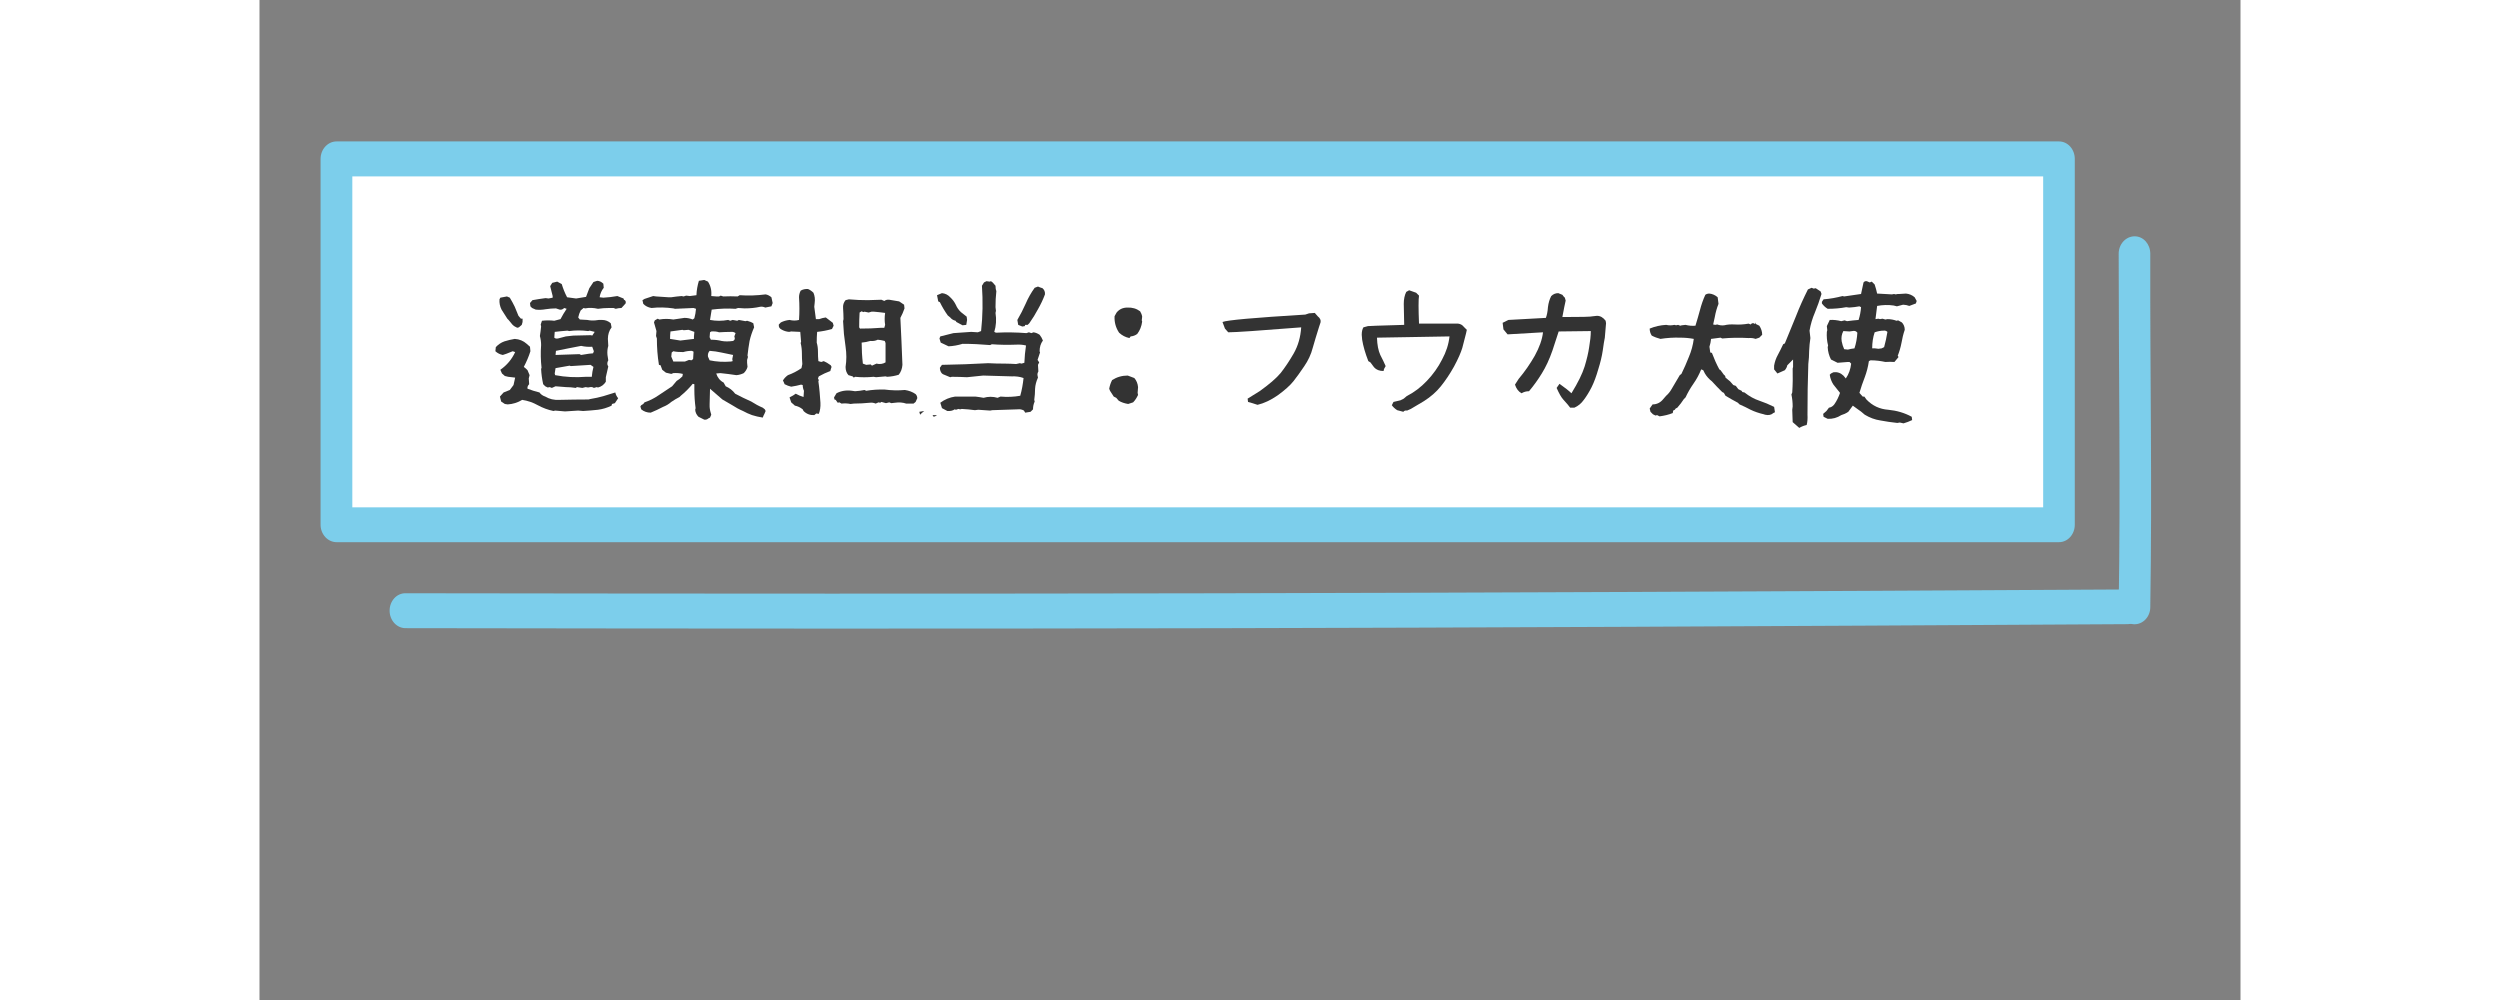
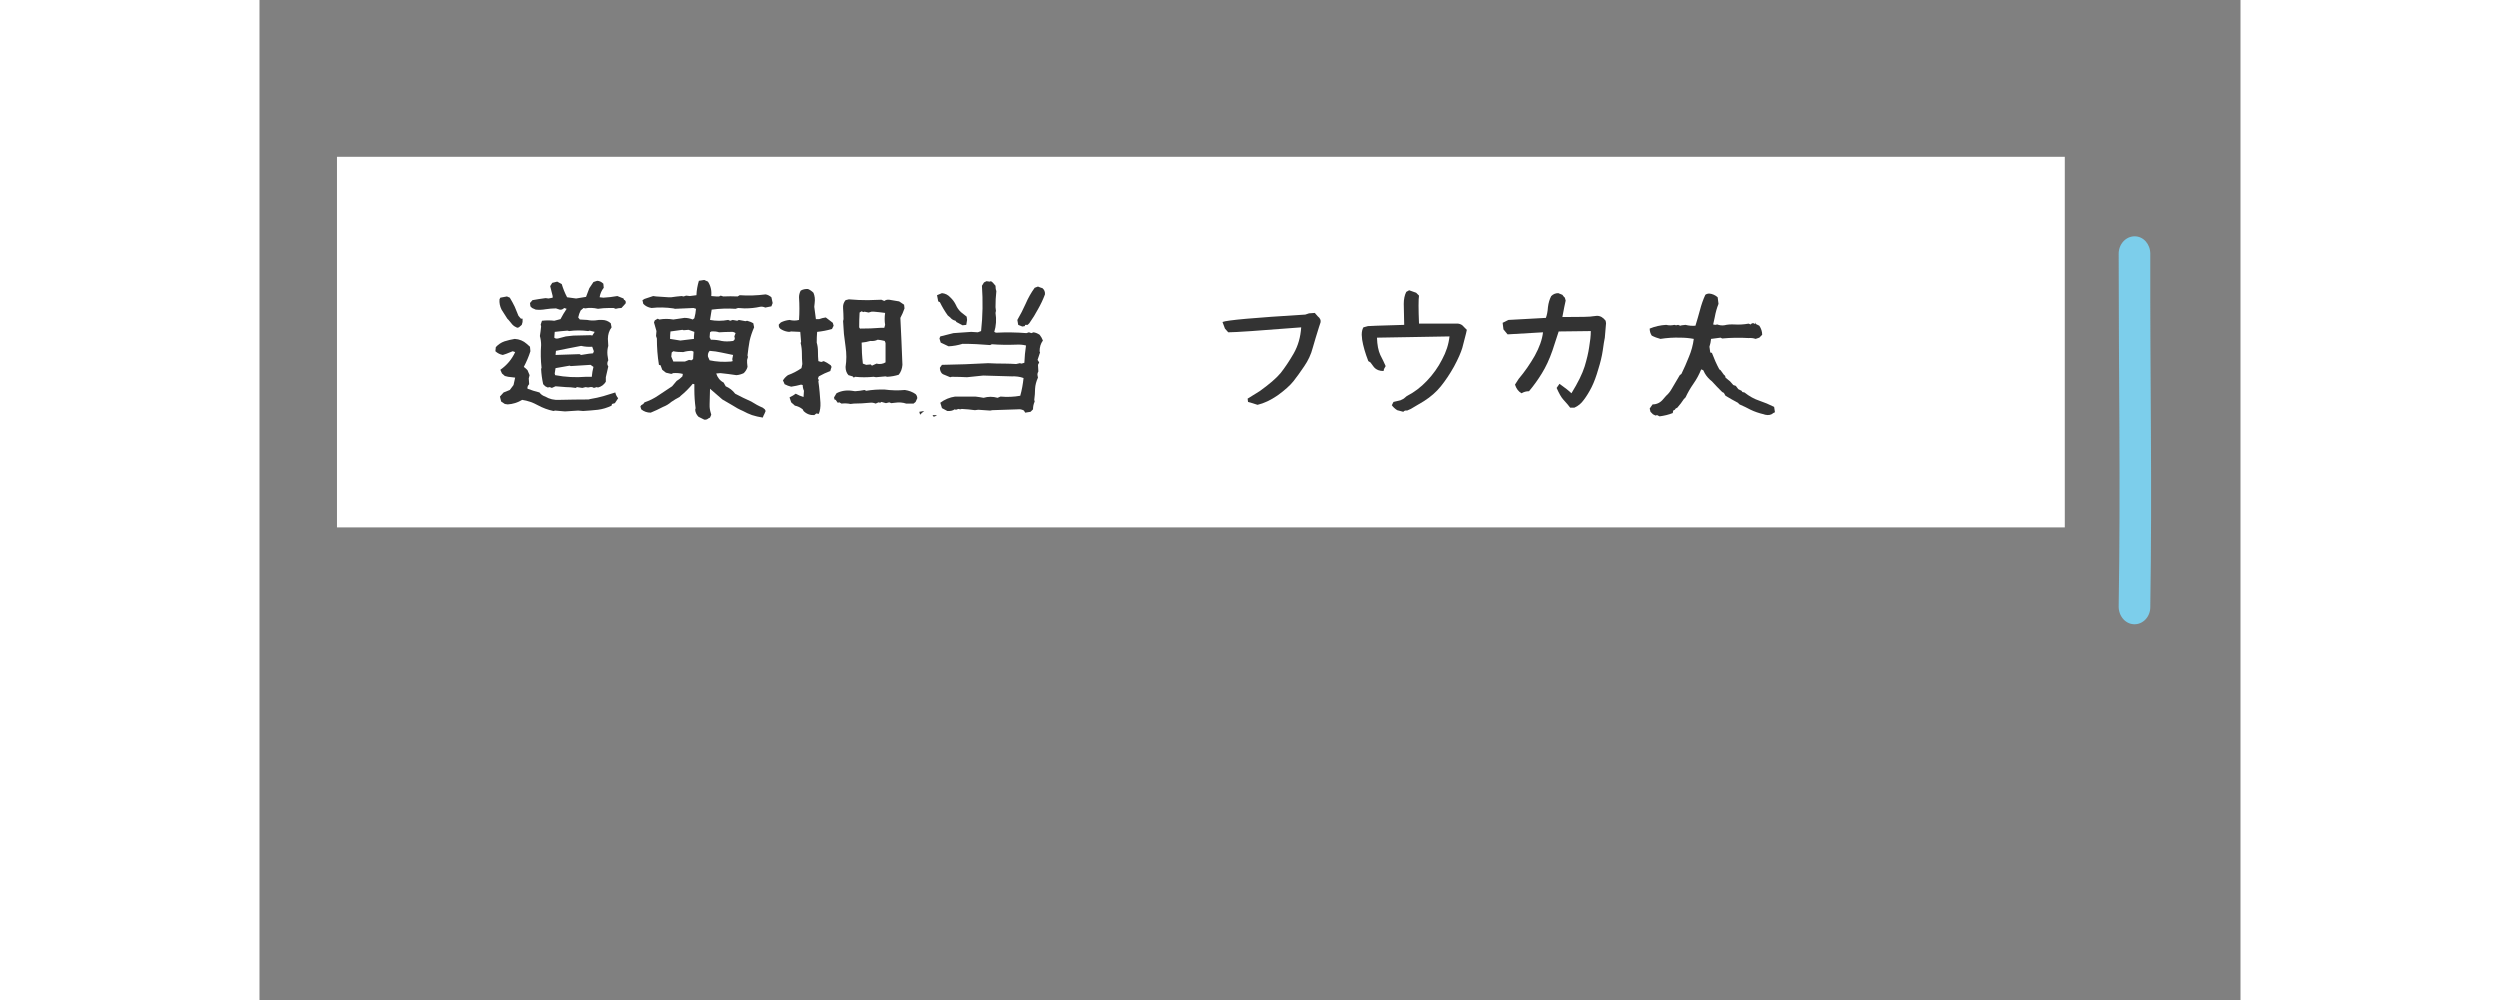
<svg xmlns="http://www.w3.org/2000/svg" width="100" zoomAndPan="magnify" viewBox="0 0 75.12 37.92" height="40" preserveAspectRatio="xMidYMid meet" version="1.2">
  <rect x="0" y="0" width="75.12" height="37.92" fill="#808080" stroke="none" />
  <defs>
    <clipPath id="2cb57580c6">
      <path d="M 2.312 5.363 L 69 5.363 L 69 20 L 2.312 20 Z M 2.312 5.363 " />
    </clipPath>
    <clipPath id="bf5a162a5a">
      <path d="M 2.312 5.363 L 69 5.363 L 69 21 L 2.312 21 Z M 2.312 5.363 " />
    </clipPath>
    <clipPath id="e78bf9e15a">
      <path d="M 70 8 L 71.996 8 L 71.996 24 L 70 24 Z M 70 8 " />
    </clipPath>
    <clipPath id="6f82809b31">
      <path d="M 4 22 L 71.996 22 L 71.996 24 L 4 24 Z M 4 22 " />
    </clipPath>
  </defs>
  <g id="db202a5734">
    <g clip-rule="nonzero" clip-path="url(#2cb57580c6)">
      <path style=" stroke:none;fill-rule:evenodd;fill:#ffffff;fill-opacity:1;" d="M 2.938 5.945 L 68.457 5.945 L 68.457 20 L 2.938 20 Z M 2.938 5.945 " />
    </g>
    <g clip-rule="nonzero" clip-path="url(#bf5a162a5a)">
-       <path style=" stroke:none;fill-rule:evenodd;fill:#7cceeb;fill-opacity:1;" d="M 68.836 6.027 L 68.836 19.898 C 68.836 20.262 68.57 20.559 68.238 20.559 L 2.922 20.559 C 2.59 20.559 2.316 20.262 2.316 19.898 L 2.316 6.027 C 2.316 5.66 2.59 5.363 2.922 5.363 L 68.238 5.363 C 68.57 5.363 68.836 5.66 68.836 6.027 Z M 67.637 6.688 L 3.52 6.688 L 3.52 19.238 L 67.637 19.238 Z M 67.637 6.688 " />
-     </g>
+       </g>
    <g clip-rule="nonzero" clip-path="url(#e78bf9e15a)">
      <path style=" stroke:none;fill-rule:evenodd;fill:#7cceeb;fill-opacity:1;" d="M 70.5 9.621 C 70.5 9.258 70.77 8.961 71.105 8.961 C 71.441 8.961 71.699 9.258 71.699 9.625 C 71.688 14.426 71.773 18.34 71.699 23.02 C 71.699 23.387 71.426 23.676 71.094 23.672 C 70.758 23.668 70.5 23.367 70.5 23 C 70.574 18.324 70.5 14.418 70.5 9.621 Z M 70.5 9.621 " />
    </g>
    <g clip-rule="nonzero" clip-path="url(#6f82809b31)">
-       <path style=" stroke:none;fill-rule:evenodd;fill:#7cceeb;fill-opacity:1;" d="M 5.531 23.82 C 5.203 23.816 4.934 23.523 4.934 23.156 C 4.934 22.789 5.203 22.492 5.535 22.496 C 29.012 22.531 42.578 22.512 70.82 22.352 C 71.152 22.344 71.422 22.637 71.422 23.004 C 71.426 23.371 71.156 23.672 70.828 23.668 C 42.582 23.836 29.012 23.859 5.531 23.82 Z M 5.531 23.82 " />
-     </g>
+       </g>
    <g style="fill:#333333;fill-opacity:1;">
      <g transform="translate(8.695, 15.21)">
        <path style="stroke:none" d="M 2.891 0.391 L 2.516 0.359 L 2.453 0.375 C 2.242 0.332 2.047 0.258 1.859 0.156 C 1.672 0.051 1.473 -0.016 1.266 -0.047 C 1.098 0.055 0.914 0.113 0.719 0.125 L 0.609 0.109 L 0.469 0.016 L 0.422 -0.172 L 0.562 -0.328 L 0.797 -0.422 L 0.938 -0.609 L 1 -0.891 L 0.734 -0.922 L 0.609 -0.953 L 0.5 -1.047 L 0.438 -1.188 C 0.688 -1.363 0.875 -1.586 1 -1.859 L 0.906 -1.891 L 0.672 -1.797 L 0.531 -1.75 C 0.426 -1.77 0.332 -1.816 0.25 -1.891 L 0.266 -2.047 C 0.359 -2.148 0.469 -2.223 0.594 -2.266 C 0.719 -2.305 0.848 -2.336 0.984 -2.359 C 1.16 -2.348 1.312 -2.285 1.438 -2.172 L 1.562 -2.062 L 1.578 -1.891 C 1.516 -1.691 1.43 -1.492 1.328 -1.297 L 1.406 -1.234 L 1.469 -1.172 L 1.547 -0.984 L 1.516 -0.859 L 1.531 -0.641 C 1.477 -0.586 1.457 -0.531 1.469 -0.469 C 1.613 -0.414 1.766 -0.367 1.922 -0.328 C 1.973 -0.254 2.047 -0.203 2.141 -0.172 C 2.297 -0.078 2.473 -0.035 2.672 -0.047 C 3.047 -0.055 3.414 -0.062 3.781 -0.062 L 3.844 -0.078 C 4.031 -0.109 4.195 -0.145 4.344 -0.188 C 4.5 -0.238 4.648 -0.285 4.797 -0.328 C 4.816 -0.242 4.852 -0.172 4.906 -0.109 L 4.781 0.078 L 4.672 0.109 L 4.656 0.172 C 4.488 0.254 4.316 0.305 4.141 0.328 C 3.961 0.348 3.773 0.363 3.578 0.375 L 3.391 0.359 Z M 2.391 -0.5 L 2.312 -0.531 L 2.234 -0.516 L 2.141 -0.562 L 2.062 -0.641 C 2.02 -0.836 1.992 -1.031 1.984 -1.219 L 2 -1.266 C 1.969 -1.547 1.961 -1.832 1.984 -2.125 C 1.984 -2.238 1.969 -2.352 1.938 -2.469 C 1.957 -2.594 1.973 -2.711 1.984 -2.828 L 1.969 -2.906 L 2.016 -3.047 C 2.172 -3.066 2.328 -3.066 2.484 -3.047 C 2.555 -3.066 2.633 -3.086 2.719 -3.109 C 2.789 -3.242 2.867 -3.375 2.953 -3.5 L 2.859 -3.531 C 2.805 -3.477 2.75 -3.457 2.688 -3.469 L 2.547 -3.516 C 2.422 -3.516 2.289 -3.504 2.156 -3.484 C 2.031 -3.461 1.906 -3.457 1.781 -3.469 L 1.641 -3.531 L 1.578 -3.594 L 1.562 -3.719 L 1.656 -3.828 C 1.82 -3.859 1.988 -3.883 2.156 -3.906 L 2.266 -3.891 L 2.422 -3.922 L 2.422 -3.984 L 2.328 -4.359 L 2.406 -4.484 L 2.594 -4.531 C 2.656 -4.5 2.711 -4.469 2.766 -4.438 C 2.816 -4.27 2.883 -4.102 2.969 -3.938 L 3.312 -3.891 C 3.438 -3.91 3.562 -3.93 3.688 -3.953 L 3.812 -4.281 L 3.969 -4.516 L 4.109 -4.562 C 4.191 -4.562 4.27 -4.523 4.344 -4.453 L 4.359 -4.297 C 4.273 -4.191 4.223 -4.07 4.203 -3.938 L 4.344 -3.922 C 4.52 -3.93 4.695 -3.953 4.875 -3.984 L 5.109 -3.891 L 5.125 -3.844 C 5.188 -3.82 5.207 -3.773 5.188 -3.703 L 5.031 -3.531 C 4.957 -3.531 4.883 -3.52 4.812 -3.5 L 4.734 -3.531 L 4.562 -3.531 C 4.414 -3.531 4.273 -3.52 4.141 -3.5 C 3.973 -3.539 3.812 -3.547 3.656 -3.516 L 3.594 -3.531 L 3.484 -3.438 C 3.441 -3.352 3.41 -3.266 3.391 -3.172 L 3.453 -3.094 L 3.734 -3.078 C 3.848 -3.055 3.953 -3.051 4.047 -3.062 L 4.172 -3.078 L 4.297 -3.078 C 4.422 -3.078 4.531 -3.035 4.625 -2.953 L 4.656 -2.797 C 4.562 -2.672 4.516 -2.523 4.516 -2.359 L 4.531 -2.094 C 4.5 -1.988 4.488 -1.875 4.5 -1.75 L 4.531 -1.547 C 4.5 -1.492 4.488 -1.438 4.5 -1.375 L 4.531 -1.312 C 4.5 -1.176 4.469 -1.039 4.438 -0.906 L 4.438 -0.734 C 4.363 -0.617 4.266 -0.547 4.141 -0.516 L 4.094 -0.531 L 3.984 -0.5 C 3.941 -0.531 3.895 -0.539 3.844 -0.531 L 3.766 -0.516 L 3.672 -0.531 L 3.547 -0.5 L 3.344 -0.531 L 3.297 -0.5 C 3.172 -0.52 3.047 -0.531 2.922 -0.531 C 2.797 -0.539 2.664 -0.551 2.531 -0.562 Z M 3.906 -0.922 C 3.914 -1.047 3.938 -1.172 3.969 -1.297 L 3.859 -1.375 L 3.109 -1.328 L 3.062 -1.344 L 2.531 -1.25 L 2.5 -1.047 L 2.516 -0.984 C 2.898 -0.91 3.289 -0.891 3.688 -0.922 Z M 3.953 -1.812 L 3.984 -1.891 L 3.922 -2.062 C 3.785 -2.051 3.645 -2.062 3.5 -2.094 C 3.344 -2.062 3.18 -2.031 3.016 -2 C 2.859 -1.969 2.703 -1.938 2.547 -1.906 L 2.531 -1.75 C 2.832 -1.758 3.133 -1.77 3.438 -1.781 L 3.5 -1.75 L 3.797 -1.797 Z M 2.922 -2.453 C 3.016 -2.461 3.109 -2.473 3.203 -2.484 L 3.875 -2.5 L 3.922 -2.484 L 4.016 -2.625 L 3.828 -2.672 L 3.766 -2.656 C 3.523 -2.688 3.285 -2.688 3.047 -2.656 L 2.984 -2.672 C 2.828 -2.66 2.664 -2.645 2.5 -2.625 L 2.484 -2.406 C 2.516 -2.375 2.562 -2.363 2.625 -2.375 Z M 1.078 -2.781 C 1.004 -2.812 0.941 -2.852 0.891 -2.906 L 0.75 -3.078 L 0.703 -3.125 C 0.629 -3.238 0.555 -3.352 0.484 -3.469 C 0.422 -3.594 0.395 -3.723 0.406 -3.859 L 0.438 -3.922 L 0.688 -3.969 L 0.797 -3.922 C 0.867 -3.805 0.93 -3.691 0.984 -3.578 C 1.035 -3.461 1.082 -3.348 1.125 -3.234 L 1.219 -3.125 L 1.281 -3.125 L 1.281 -3 L 1.25 -2.891 L 1.141 -2.797 Z M 1.078 -2.781 " />
      </g>
      <g transform="translate(14.131, 15.21)">
        <path style="stroke:none" d="M 2.734 0.703 L 2.516 0.594 C 2.441 0.52 2.398 0.43 2.391 0.328 L 2.406 0.266 C 2.375 0.035 2.359 -0.195 2.359 -0.438 L 2.359 -0.641 L 2.297 -0.656 C 2.16 -0.488 2.008 -0.336 1.844 -0.203 L 1.797 -0.156 C 1.691 -0.102 1.586 -0.039 1.484 0.031 C 1.391 0.113 1.285 0.176 1.172 0.219 C 1.016 0.301 0.859 0.375 0.703 0.438 C 0.566 0.438 0.445 0.395 0.344 0.312 L 0.312 0.203 L 0.344 0.156 L 0.422 0.109 L 0.469 0.047 C 0.656 -0.016 0.832 -0.102 1 -0.219 C 1.164 -0.332 1.336 -0.445 1.516 -0.562 L 1.688 -0.766 C 1.758 -0.805 1.832 -0.863 1.906 -0.938 L 1.922 -1.031 C 1.805 -1.062 1.688 -1.07 1.562 -1.062 L 1.484 -1.031 C 1.41 -1.051 1.344 -1.066 1.281 -1.078 L 1.141 -1.188 L 1.078 -1.359 L 1.016 -1.375 C 0.961 -1.707 0.938 -2.039 0.938 -2.375 L 0.906 -2.469 L 0.922 -2.656 L 0.828 -2.984 L 0.859 -3.062 L 0.969 -3.125 L 1.031 -3.094 C 1.207 -3.125 1.383 -3.125 1.562 -3.094 C 1.707 -3.113 1.848 -3.133 1.984 -3.156 C 2.098 -3.156 2.203 -3.133 2.297 -3.094 L 2.359 -3.141 C 2.391 -3.254 2.41 -3.375 2.422 -3.5 L 2.328 -3.531 L 1.625 -3.5 L 1.562 -3.516 C 1.281 -3.555 1.004 -3.562 0.734 -3.531 C 0.609 -3.551 0.504 -3.602 0.422 -3.688 L 0.391 -3.828 L 0.469 -3.875 L 0.797 -3.984 L 0.906 -3.969 C 1.07 -3.957 1.227 -3.945 1.375 -3.938 L 1.484 -3.938 C 1.609 -3.957 1.738 -3.973 1.875 -3.984 L 1.953 -3.969 L 2.047 -4 L 2.188 -3.984 L 2.438 -4.016 C 2.445 -4.203 2.477 -4.383 2.531 -4.562 L 2.734 -4.594 L 2.875 -4.531 C 2.977 -4.375 3.02 -4.191 3 -3.984 L 3.188 -3.969 L 3.297 -3.969 L 3.359 -4 L 3.453 -3.969 C 3.641 -3.977 3.82 -3.977 4 -3.969 L 4.078 -4.016 C 4.398 -3.992 4.727 -4.004 5.062 -4.047 C 5.133 -4.035 5.207 -4 5.281 -3.938 L 5.328 -3.719 L 5.281 -3.594 L 5.047 -3.547 C 4.984 -3.578 4.922 -3.586 4.859 -3.578 C 4.672 -3.535 4.473 -3.516 4.266 -3.516 L 4.016 -3.531 L 3.922 -3.5 C 3.617 -3.52 3.316 -3.508 3.016 -3.469 C 2.992 -3.344 2.973 -3.211 2.953 -3.078 C 3.18 -3.035 3.41 -3.035 3.641 -3.078 L 3.719 -3.047 L 3.812 -3.078 L 3.984 -3.047 L 4.047 -3.078 L 4.297 -3.031 L 4.359 -3.047 L 4.5 -3 L 4.594 -2.953 L 4.625 -2.797 C 4.551 -2.629 4.492 -2.457 4.453 -2.281 C 4.422 -2.102 4.395 -1.922 4.375 -1.734 L 4.391 -1.672 L 4.359 -1.562 L 4.359 -1.453 L 4.375 -1.297 C 4.352 -1.211 4.305 -1.133 4.234 -1.062 C 4.148 -1.02 4.055 -0.992 3.953 -0.984 C 3.754 -1.016 3.551 -1.039 3.344 -1.062 L 3.188 -1.047 C 3.238 -0.891 3.332 -0.773 3.469 -0.703 L 3.547 -0.562 C 3.691 -0.5 3.812 -0.406 3.906 -0.281 C 4.102 -0.176 4.305 -0.078 4.516 0.016 C 4.66 0.109 4.805 0.188 4.953 0.25 L 5.031 0.312 L 5.062 0.375 L 5.016 0.484 C 4.992 0.523 4.973 0.57 4.953 0.625 C 4.805 0.602 4.672 0.57 4.547 0.531 C 4.43 0.488 4.316 0.438 4.203 0.375 C 4.055 0.312 3.922 0.238 3.797 0.156 C 3.672 0.082 3.547 0.008 3.422 -0.062 C 3.266 -0.195 3.109 -0.332 2.953 -0.469 L 2.938 0.109 L 2.938 0.219 C 2.945 0.32 2.969 0.422 3 0.516 L 2.953 0.625 L 2.891 0.656 C 2.848 0.695 2.797 0.711 2.734 0.703 Z M 3.812 -1.516 L 3.797 -1.594 L 3.828 -1.75 C 3.672 -1.781 3.52 -1.812 3.375 -1.844 C 3.238 -1.875 3.094 -1.895 2.938 -1.906 C 2.883 -1.844 2.863 -1.77 2.875 -1.688 L 2.938 -1.547 C 3.195 -1.492 3.469 -1.477 3.75 -1.5 Z M 2.25 -1.547 L 2.312 -1.594 L 2.328 -1.875 L 2.266 -1.906 C 2.148 -1.906 2.039 -1.891 1.938 -1.859 C 1.789 -1.859 1.664 -1.867 1.562 -1.891 L 1.5 -1.844 L 1.484 -1.688 L 1.562 -1.5 C 1.707 -1.5 1.852 -1.5 2 -1.5 L 2.156 -1.562 Z M 3.828 -2.281 C 3.879 -2.312 3.898 -2.348 3.891 -2.391 L 3.875 -2.453 L 3.922 -2.578 C 3.867 -2.617 3.812 -2.633 3.75 -2.625 C 3.594 -2.625 3.441 -2.617 3.297 -2.609 C 3.211 -2.641 3.113 -2.648 3 -2.641 L 2.953 -2.609 L 2.938 -2.422 L 2.984 -2.328 C 3.141 -2.328 3.273 -2.312 3.391 -2.281 C 3.516 -2.258 3.66 -2.258 3.828 -2.281 Z M 2.344 -2.359 L 2.344 -2.453 L 2.359 -2.625 L 2.141 -2.703 L 1.953 -2.688 L 1.906 -2.703 L 1.453 -2.641 C 1.441 -2.547 1.438 -2.453 1.438 -2.359 L 1.828 -2.297 Z M 2.344 -2.359 " />
      </g>
      <g transform="translate(19.568, 15.21)">
        <path style="stroke:none" d="M 1.469 0.531 C 1.312 0.539 1.176 0.488 1.062 0.375 L 1.031 0.312 C 0.938 0.238 0.836 0.191 0.734 0.172 L 0.594 0.047 L 0.531 -0.141 C 0.633 -0.191 0.711 -0.238 0.766 -0.281 C 0.859 -0.227 0.957 -0.188 1.062 -0.156 L 1.078 -0.391 C 1.047 -0.461 1.031 -0.535 1.031 -0.609 L 0.969 -0.625 C 0.852 -0.594 0.727 -0.566 0.594 -0.547 C 0.508 -0.566 0.426 -0.598 0.344 -0.641 L 0.312 -0.719 L 0.281 -0.781 C 0.32 -0.852 0.383 -0.922 0.469 -0.984 C 0.645 -1.047 0.816 -1.133 0.984 -1.25 L 1.016 -1.406 C 1.004 -1.539 1 -1.676 1 -1.812 C 1 -1.945 0.984 -2.078 0.953 -2.203 L 0.969 -2.25 L 0.938 -2.625 L 0.594 -2.641 L 0.516 -2.625 C 0.41 -2.633 0.312 -2.664 0.219 -2.719 C 0.145 -2.758 0.113 -2.82 0.125 -2.906 L 0.203 -2.984 C 0.305 -3.035 0.414 -3.066 0.531 -3.078 C 0.656 -3.047 0.773 -3.047 0.891 -3.078 C 0.91 -3.359 0.91 -3.645 0.891 -3.938 C 0.891 -4.02 0.91 -4.102 0.953 -4.188 C 1.035 -4.238 1.129 -4.258 1.234 -4.25 C 1.305 -4.219 1.375 -4.172 1.438 -4.109 C 1.488 -3.992 1.504 -3.863 1.484 -3.719 L 1.469 -3.578 L 1.531 -3.109 L 1.656 -3.109 C 1.738 -3.141 1.82 -3.16 1.906 -3.172 L 2.172 -2.969 L 2.203 -2.859 L 2.141 -2.734 C 1.953 -2.68 1.766 -2.645 1.578 -2.625 C 1.566 -2.488 1.562 -2.352 1.562 -2.219 C 1.594 -2.113 1.609 -2 1.609 -1.875 C 1.609 -1.75 1.613 -1.629 1.625 -1.516 L 1.734 -1.484 L 1.828 -1.516 L 1.953 -1.453 L 2.094 -1.359 L 2.125 -1.297 L 2.094 -1.203 L 2.078 -1.141 C 1.93 -1.086 1.785 -1.02 1.641 -0.938 L 1.609 -0.859 L 1.641 -0.797 L 1.625 -0.75 C 1.645 -0.613 1.66 -0.477 1.672 -0.344 C 1.68 -0.207 1.691 -0.07 1.703 0.062 C 1.711 0.219 1.691 0.359 1.641 0.484 L 1.547 0.469 Z M 2.844 0.109 C 2.738 0.086 2.625 0.082 2.5 0.094 L 2.422 0.047 L 2.359 0.062 L 2.281 -0.047 L 2.234 -0.062 L 2.219 -0.141 L 2.312 -0.297 C 2.488 -0.391 2.688 -0.422 2.906 -0.391 L 3.016 -0.375 C 3.141 -0.383 3.258 -0.398 3.375 -0.422 L 3.438 -0.391 C 3.664 -0.43 3.898 -0.445 4.141 -0.438 C 4.391 -0.406 4.645 -0.398 4.906 -0.422 C 5.062 -0.398 5.195 -0.348 5.312 -0.266 C 5.352 -0.223 5.375 -0.172 5.375 -0.109 L 5.312 0.031 L 5.234 0.094 L 4.953 0.094 C 4.828 0.051 4.688 0.039 4.531 0.062 L 4.391 0.078 L 4.312 0.047 L 4.188 0.078 L 4.016 0.031 L 3.969 0.062 L 3.906 0.047 L 3.797 0.094 C 3.723 0.062 3.648 0.051 3.578 0.062 C 3.367 0.082 3.164 0.094 2.969 0.094 Z M 2.969 -0.891 L 2.922 -0.938 L 2.766 -0.984 C 2.691 -1.066 2.656 -1.172 2.656 -1.297 C 2.695 -1.547 2.695 -1.801 2.656 -2.062 C 2.633 -2.238 2.613 -2.398 2.594 -2.547 C 2.582 -2.703 2.57 -2.863 2.562 -3.031 L 2.578 -3.109 C 2.578 -3.242 2.57 -3.379 2.562 -3.516 C 2.551 -3.641 2.582 -3.742 2.656 -3.828 L 2.781 -3.859 C 3.031 -3.836 3.27 -3.828 3.5 -3.828 L 4.016 -3.844 L 4.125 -3.797 C 4.176 -3.836 4.238 -3.852 4.312 -3.844 C 4.438 -3.82 4.562 -3.801 4.688 -3.781 L 4.875 -3.656 L 4.891 -3.516 C 4.848 -3.391 4.797 -3.27 4.734 -3.156 C 4.766 -2.551 4.789 -1.957 4.812 -1.375 C 4.801 -1.227 4.754 -1.102 4.672 -1 C 4.535 -0.957 4.391 -0.93 4.234 -0.922 L 4.172 -0.938 L 3.812 -0.906 L 3.719 -0.922 C 3.477 -0.898 3.242 -0.898 3.016 -0.922 Z M 3.656 -1.344 L 3.828 -1.422 C 3.953 -1.391 4.066 -1.406 4.172 -1.469 L 4.172 -2.203 L 4.141 -2.281 L 4 -2.312 L 3.875 -2.328 C 3.789 -2.285 3.695 -2.27 3.594 -2.281 C 3.488 -2.25 3.379 -2.227 3.266 -2.219 C 3.266 -1.957 3.281 -1.691 3.312 -1.422 L 3.438 -1.375 L 3.609 -1.391 Z M 4.125 -2.781 L 4.156 -2.891 C 4.133 -3.035 4.133 -3.188 4.156 -3.344 C 4.02 -3.363 3.879 -3.379 3.734 -3.391 L 3.641 -3.391 L 3.531 -3.359 L 3.375 -3.391 L 3.328 -3.375 L 3.266 -3.406 L 3.188 -3.359 C 3.176 -3.172 3.172 -2.984 3.172 -2.797 L 3.203 -2.75 C 3.473 -2.75 3.742 -2.758 4.016 -2.781 Z M 4.125 -2.781 " />
      </g>
      <g transform="translate(25.004, 15.21)">
        <path style="stroke:none" d="M 0.562 0.594 L 0.516 0.531 L 0.625 0.531 L 0.688 0.547 Z M 0.047 0.516 L 0.016 0.406 L 0.203 0.375 L 0.109 0.453 Z M 4.031 0.438 L 3.984 0.359 C 3.91 0.316 3.832 0.301 3.75 0.312 C 3.426 0.32 3.102 0.332 2.781 0.344 L 2.703 0.359 L 2.25 0.328 L 2.125 0.344 C 1.957 0.32 1.789 0.305 1.625 0.297 L 1.562 0.312 L 1.5 0.297 L 1.406 0.328 L 1.359 0.312 C 1.285 0.363 1.191 0.383 1.078 0.375 L 0.875 0.266 L 0.812 0.062 C 0.977 -0.062 1.164 -0.141 1.375 -0.172 C 1.625 -0.172 1.879 -0.172 2.141 -0.172 C 2.242 -0.16 2.348 -0.145 2.453 -0.125 C 2.629 -0.176 2.805 -0.176 2.984 -0.125 L 3.094 -0.172 C 3.352 -0.148 3.602 -0.16 3.844 -0.203 C 3.906 -0.422 3.945 -0.645 3.969 -0.875 C 3.832 -0.926 3.68 -0.945 3.516 -0.938 C 3.148 -0.945 2.789 -0.957 2.438 -0.969 C 2.238 -0.945 2.035 -0.926 1.828 -0.906 C 1.641 -0.914 1.445 -0.922 1.25 -0.922 L 1.188 -0.906 L 0.922 -1.016 L 0.875 -1.047 C 0.82 -1.109 0.797 -1.18 0.797 -1.266 L 0.875 -1.375 C 1.457 -1.383 2.039 -1.406 2.625 -1.438 C 2.832 -1.426 3.047 -1.422 3.266 -1.422 C 3.398 -1.422 3.539 -1.414 3.688 -1.406 L 3.828 -1.438 L 3.891 -1.422 L 4 -1.453 C 4.008 -1.68 4.031 -1.898 4.062 -2.109 C 3.938 -2.141 3.812 -2.148 3.688 -2.141 C 3.375 -2.129 3.066 -2.133 2.766 -2.156 L 2.703 -2.125 C 2.348 -2.156 2 -2.172 1.656 -2.172 C 1.477 -2.117 1.301 -2.086 1.125 -2.078 L 0.828 -2.219 L 0.781 -2.375 L 0.812 -2.453 C 0.969 -2.492 1.133 -2.535 1.312 -2.578 L 1.984 -2.625 L 2.234 -2.609 L 2.359 -2.656 C 2.422 -3.227 2.43 -3.801 2.391 -4.375 L 2.469 -4.5 L 2.562 -4.547 L 2.688 -4.531 L 2.734 -4.547 L 2.797 -4.5 L 2.906 -4.375 C 2.906 -4.301 2.914 -4.234 2.938 -4.172 C 2.914 -3.973 2.906 -3.77 2.906 -3.562 L 2.922 -3.422 L 2.906 -3.344 C 2.945 -3.094 2.93 -2.852 2.859 -2.625 L 2.922 -2.594 C 3.305 -2.613 3.691 -2.609 4.078 -2.578 L 4.172 -2.609 L 4.266 -2.578 L 4.344 -2.609 C 4.426 -2.598 4.504 -2.566 4.578 -2.516 C 4.629 -2.453 4.672 -2.379 4.703 -2.297 C 4.617 -2.18 4.578 -2.047 4.578 -1.891 L 4.594 -1.844 L 4.5 -1.562 L 4.562 -1.469 L 4.516 -1.375 L 4.531 -1.125 C 4.5 -1.07 4.488 -1.02 4.5 -0.969 L 4.516 -0.891 C 4.453 -0.754 4.414 -0.613 4.406 -0.469 C 4.406 -0.332 4.395 -0.191 4.375 -0.047 L 4.391 0.016 C 4.348 0.109 4.328 0.207 4.328 0.312 L 4.234 0.406 Z M 3.922 -2.828 L 3.766 -2.891 C 3.754 -2.961 3.742 -3.023 3.734 -3.078 C 3.848 -3.273 3.953 -3.477 4.047 -3.688 C 4.141 -3.906 4.254 -4.109 4.391 -4.297 L 4.516 -4.344 C 4.566 -4.32 4.625 -4.301 4.688 -4.281 C 4.758 -4.219 4.789 -4.141 4.781 -4.047 C 4.707 -3.848 4.617 -3.66 4.516 -3.484 C 4.422 -3.305 4.312 -3.129 4.188 -2.953 L 4.125 -2.891 L 4.031 -2.891 L 4.016 -2.844 Z M 1.656 -2.875 L 1.422 -3 L 1.391 -3.047 C 1.305 -3.066 1.238 -3.109 1.188 -3.172 L 1.094 -3.25 C 0.977 -3.414 0.879 -3.582 0.797 -3.75 L 0.734 -3.781 L 0.688 -4.016 L 0.875 -4.094 C 1 -4.082 1.102 -4.031 1.188 -3.938 C 1.281 -3.852 1.352 -3.754 1.406 -3.641 C 1.445 -3.547 1.508 -3.457 1.594 -3.375 L 1.812 -3.203 L 1.828 -3.078 L 1.797 -2.891 Z M 1.656 -2.875 " />
      </g>
      <g transform="translate(30.44, 15.21)">
-         <path style="stroke:none" d="M 2.5 0.109 C 2.363 0.086 2.242 0.047 2.141 -0.016 L 2.047 -0.125 L 1.953 -0.172 L 1.812 -0.391 L 1.781 -0.469 C 1.801 -0.582 1.836 -0.691 1.891 -0.797 C 2.066 -0.91 2.266 -0.969 2.484 -0.969 L 2.734 -0.875 C 2.816 -0.781 2.863 -0.664 2.875 -0.531 L 2.859 -0.312 L 2.875 -0.234 C 2.82 -0.117 2.758 -0.023 2.688 0.047 C 2.625 0.066 2.562 0.086 2.5 0.109 Z M 2.547 -2.391 C 2.398 -2.422 2.27 -2.488 2.156 -2.594 C 2.031 -2.781 1.973 -2.988 1.984 -3.219 L 2.062 -3.359 C 2.164 -3.484 2.301 -3.547 2.469 -3.547 C 2.656 -3.555 2.816 -3.508 2.953 -3.406 C 2.992 -3.344 3.02 -3.273 3.031 -3.203 L 3.016 -3.062 L 3.031 -3.016 C 3.008 -2.836 2.945 -2.68 2.844 -2.547 C 2.77 -2.492 2.688 -2.461 2.594 -2.453 Z M 2.547 -2.391 " />
-       </g>
+         </g>
      <g transform="translate(35.876, 15.21)">
        <path style="stroke:none" d="M 1.969 0.141 C 1.844 0.098 1.723 0.062 1.609 0.031 L 1.594 -0.094 L 2.047 -0.375 C 2.41 -0.633 2.676 -0.863 2.844 -1.062 C 3.008 -1.27 3.176 -1.52 3.344 -1.812 C 3.508 -2.102 3.602 -2.43 3.625 -2.797 C 2.051 -2.672 1.129 -2.609 0.859 -2.609 L 0.734 -2.75 L 0.641 -3 C 0.805 -3.07 1.852 -3.164 3.781 -3.281 L 3.922 -3.328 L 4.141 -3.344 L 4.25 -3.219 C 4.344 -3.145 4.379 -3.066 4.359 -2.984 L 4.297 -2.797 C 4.211 -2.523 4.133 -2.266 4.062 -2.016 C 4 -1.773 3.891 -1.539 3.734 -1.312 C 3.586 -1.094 3.453 -0.906 3.328 -0.75 C 3.203 -0.594 3.004 -0.414 2.734 -0.219 C 2.461 -0.031 2.207 0.086 1.969 0.141 Z M 1.969 0.141 " />
      </g>
      <g transform="translate(41.313, 15.21)">
        <path style="stroke:none" d="M 2.062 0.406 L 1.828 0.344 C 1.742 0.289 1.676 0.227 1.625 0.156 L 1.688 0.031 L 1.953 -0.031 L 2.078 -0.094 L 2.188 -0.188 C 2.469 -0.332 2.723 -0.523 2.953 -0.766 C 3.191 -1.016 3.383 -1.285 3.531 -1.578 C 3.688 -1.867 3.781 -2.16 3.812 -2.453 L 1.062 -2.406 C 1.07 -2.133 1.113 -1.914 1.188 -1.75 C 1.27 -1.594 1.336 -1.453 1.391 -1.328 C 1.348 -1.266 1.32 -1.203 1.312 -1.141 C 1.156 -1.141 1.035 -1.188 0.953 -1.281 L 0.812 -1.469 L 0.734 -1.516 C 0.617 -1.816 0.539 -2.086 0.5 -2.328 L 0.484 -2.516 C 0.484 -2.629 0.504 -2.723 0.547 -2.797 L 0.719 -2.844 L 1.047 -2.859 L 2.094 -2.891 L 2.078 -3.688 C 2.078 -3.863 2.109 -4.016 2.172 -4.141 L 2.281 -4.203 L 2.547 -4.109 L 2.656 -4 C 2.633 -3.852 2.633 -3.5 2.656 -2.938 L 4.141 -2.938 C 4.234 -2.926 4.305 -2.883 4.359 -2.812 L 4.469 -2.703 L 4.438 -2.562 C 4.395 -2.383 4.348 -2.203 4.297 -2.016 C 4.242 -1.836 4.141 -1.602 3.984 -1.312 C 3.828 -1.031 3.66 -0.781 3.484 -0.562 C 3.316 -0.352 3.102 -0.164 2.844 0 C 2.582 0.156 2.414 0.254 2.344 0.297 L 2.203 0.359 C 2.141 0.348 2.094 0.363 2.062 0.406 Z M 2.062 0.406 " />
      </g>
      <g transform="translate(46.749, 15.21)">
        <path style="stroke:none" d="M 2.953 0.25 C 2.91 0.188 2.82 0.082 2.688 -0.062 C 2.613 -0.145 2.531 -0.289 2.438 -0.5 L 2.547 -0.656 C 2.754 -0.508 2.906 -0.391 3 -0.297 C 3.25 -0.703 3.414 -1.039 3.5 -1.312 C 3.582 -1.582 3.641 -1.828 3.672 -2.047 C 3.711 -2.273 3.734 -2.477 3.734 -2.656 L 2.516 -2.641 C 2.473 -2.504 2.395 -2.266 2.281 -1.922 C 2.164 -1.586 2.031 -1.297 1.875 -1.047 C 1.727 -0.805 1.566 -0.582 1.391 -0.375 C 1.285 -0.375 1.191 -0.348 1.109 -0.297 C 0.992 -0.359 0.91 -0.469 0.859 -0.625 L 1 -0.844 C 1.227 -1.113 1.43 -1.406 1.609 -1.719 C 1.785 -2.039 1.891 -2.336 1.922 -2.609 L 0.578 -2.531 L 0.422 -2.719 L 0.391 -2.969 L 0.609 -3.078 L 2.031 -3.156 C 2.07 -3.258 2.098 -3.395 2.109 -3.562 C 2.129 -3.727 2.172 -3.867 2.234 -3.984 C 2.305 -4.055 2.395 -4.094 2.5 -4.094 L 2.656 -4.031 L 2.703 -3.969 L 2.75 -3.922 L 2.781 -3.812 C 2.75 -3.676 2.707 -3.469 2.656 -3.188 C 3.352 -3.188 3.742 -3.195 3.828 -3.219 L 3.969 -3.234 C 4.094 -3.234 4.203 -3.172 4.297 -3.047 L 4.312 -2.953 L 4.266 -2.406 C 4.242 -2.301 4.219 -2.141 4.188 -1.922 C 4.156 -1.703 4.098 -1.461 4.016 -1.203 C 3.941 -0.941 3.859 -0.719 3.766 -0.531 C 3.672 -0.344 3.57 -0.18 3.469 -0.047 C 3.375 0.086 3.254 0.188 3.109 0.25 Z M 2.953 0.25 " />
      </g>
      <g transform="translate(52.185, 15.21)">
        <path style="stroke:none" d="M 0.906 0.578 L 0.812 0.531 L 0.75 0.547 L 0.656 0.5 L 0.562 0.406 L 0.531 0.281 L 0.641 0.125 C 0.805 0.125 0.941 0.055 1.047 -0.078 L 1.156 -0.203 C 1.238 -0.273 1.305 -0.359 1.359 -0.453 L 1.672 -0.984 L 1.734 -1.031 C 1.836 -1.238 1.93 -1.453 2.016 -1.672 C 2.109 -1.891 2.172 -2.117 2.203 -2.359 C 2.035 -2.391 1.863 -2.406 1.688 -2.406 C 1.438 -2.414 1.188 -2.398 0.938 -2.359 C 0.82 -2.391 0.711 -2.43 0.609 -2.484 C 0.555 -2.566 0.531 -2.656 0.531 -2.75 C 0.727 -2.832 0.938 -2.879 1.156 -2.891 C 1.258 -2.867 1.363 -2.867 1.469 -2.891 L 1.531 -2.875 L 1.609 -2.891 L 1.688 -2.859 L 1.75 -2.875 L 1.891 -2.891 C 2.016 -2.859 2.141 -2.848 2.266 -2.859 C 2.328 -3.055 2.383 -3.254 2.438 -3.453 C 2.488 -3.648 2.555 -3.844 2.641 -4.031 C 2.68 -4.062 2.734 -4.078 2.797 -4.078 C 2.91 -4.066 3.016 -4.02 3.109 -3.938 L 3.141 -3.688 C 3.078 -3.531 3.031 -3.363 3 -3.188 L 2.938 -2.906 L 3.016 -2.891 L 3.094 -2.906 C 3.176 -2.875 3.266 -2.863 3.359 -2.875 C 3.484 -2.906 3.613 -2.914 3.75 -2.906 C 3.926 -2.895 4.102 -2.906 4.281 -2.938 L 4.359 -2.906 C 4.391 -2.945 4.426 -2.961 4.469 -2.953 L 4.531 -2.922 L 4.547 -2.984 L 4.562 -2.922 L 4.688 -2.859 C 4.758 -2.754 4.797 -2.641 4.797 -2.516 L 4.688 -2.406 L 4.547 -2.359 C 4.461 -2.391 4.375 -2.398 4.281 -2.391 C 3.945 -2.41 3.613 -2.406 3.281 -2.375 L 3.219 -2.406 L 2.859 -2.359 C 2.848 -2.254 2.828 -2.156 2.797 -2.062 L 2.828 -1.844 L 2.891 -1.828 C 2.973 -1.609 3.066 -1.398 3.172 -1.203 L 3.219 -1.172 L 3.344 -1 C 3.383 -0.977 3.406 -0.941 3.406 -0.891 L 3.578 -0.75 L 3.703 -0.609 L 3.797 -0.578 L 3.891 -0.453 L 4.016 -0.391 L 4.047 -0.344 L 4.125 -0.328 C 4.312 -0.18 4.5 -0.078 4.688 -0.016 C 4.875 0.047 5.062 0.125 5.25 0.219 L 5.281 0.422 L 5.219 0.453 C 5.145 0.523 5.039 0.547 4.906 0.516 L 4.859 0.5 C 4.672 0.457 4.504 0.398 4.359 0.328 C 4.223 0.254 4.082 0.188 3.938 0.125 L 3.875 0.062 C 3.719 -0.02 3.562 -0.109 3.406 -0.203 L 3.344 -0.312 L 3.281 -0.344 C 3.145 -0.477 3.016 -0.613 2.891 -0.75 C 2.785 -0.832 2.695 -0.93 2.625 -1.047 L 2.562 -1.172 L 2.484 -1.203 C 2.41 -1.016 2.312 -0.832 2.188 -0.656 C 2.07 -0.488 1.973 -0.316 1.891 -0.141 L 1.828 -0.078 C 1.754 0.035 1.672 0.145 1.578 0.25 L 1.516 0.281 L 1.484 0.328 L 1.422 0.359 L 1.406 0.453 C 1.25 0.516 1.082 0.555 0.906 0.578 Z M 0.906 0.578 " />
      </g>
      <g transform="translate(57.622, 15.21)">
-         <path style="stroke:none" d="M 0.766 1.016 L 0.516 0.797 L 0.5 0.328 L 0.516 0.203 C 0.516 0.047 0.5 -0.102 0.469 -0.25 L 0.5 -0.328 C 0.52 -0.629 0.523 -0.93 0.516 -1.234 L 0.531 -1.297 L 0.531 -1.578 L 0.312 -1.359 C 0.301 -1.297 0.27 -1.234 0.219 -1.172 C 0.125 -1.129 0.031 -1.086 -0.062 -1.047 L -0.188 -1.203 L -0.188 -1.344 C -0.164 -1.488 -0.117 -1.625 -0.047 -1.75 C 0.023 -1.883 0.094 -2.02 0.156 -2.156 L 0.219 -2.188 C 0.363 -2.531 0.504 -2.875 0.641 -3.219 C 0.773 -3.562 0.926 -3.898 1.094 -4.234 L 1.234 -4.297 L 1.312 -4.266 L 1.391 -4.281 L 1.578 -4.156 L 1.609 -4.062 C 1.535 -3.82 1.453 -3.586 1.359 -3.359 C 1.266 -3.141 1.195 -2.91 1.156 -2.672 L 1.188 -2.391 C 1.164 -2.234 1.148 -2.07 1.141 -1.906 C 1.141 -1.738 1.129 -1.57 1.109 -1.406 C 1.086 -0.77 1.078 -0.129 1.078 0.516 C 1.086 0.66 1.078 0.789 1.047 0.906 C 0.953 0.926 0.859 0.961 0.766 1.016 Z M 4.719 0.844 L 4.578 0.812 L 4.484 0.828 C 4.266 0.805 4.051 0.773 3.844 0.734 C 3.633 0.703 3.438 0.629 3.25 0.516 C 3.156 0.43 3.062 0.359 2.969 0.297 L 2.797 0.172 L 2.625 0.406 C 2.531 0.469 2.441 0.508 2.359 0.531 C 2.203 0.633 2.031 0.68 1.844 0.672 L 1.688 0.594 L 1.672 0.484 L 1.797 0.375 L 1.891 0.25 C 1.973 0.238 2.039 0.195 2.094 0.125 C 2.188 -0.008 2.258 -0.156 2.312 -0.312 C 2.227 -0.414 2.145 -0.52 2.062 -0.625 C 1.988 -0.738 1.941 -0.863 1.922 -1 L 1.969 -1.047 L 2.062 -1.094 C 2.207 -1.113 2.332 -1.07 2.438 -0.969 L 2.531 -0.859 C 2.645 -1.023 2.711 -1.211 2.734 -1.422 L 2.672 -1.484 L 2.609 -1.484 L 2.219 -1.453 L 1.969 -1.578 C 1.895 -1.723 1.852 -1.879 1.844 -2.047 L 1.859 -2.109 C 1.816 -2.273 1.801 -2.445 1.812 -2.625 L 1.828 -2.688 L 1.812 -2.844 L 1.922 -3.078 C 2.066 -3.086 2.211 -3.07 2.359 -3.031 L 2.484 -3.062 L 2.578 -3.031 C 2.723 -3.051 2.867 -3.066 3.016 -3.078 C 3.066 -3.234 3.098 -3.395 3.109 -3.562 L 3.047 -3.594 C 2.922 -3.57 2.789 -3.555 2.656 -3.547 L 2.547 -3.562 C 2.328 -3.52 2.094 -3.5 1.844 -3.5 C 1.758 -3.551 1.688 -3.617 1.625 -3.703 L 1.625 -3.766 L 1.688 -3.859 C 1.938 -3.879 2.176 -3.922 2.406 -3.984 L 2.469 -3.969 L 3.109 -4.062 L 3.203 -4.5 C 3.234 -4.539 3.273 -4.555 3.328 -4.547 L 3.438 -4.5 L 3.516 -4.531 L 3.625 -4.422 C 3.664 -4.305 3.695 -4.191 3.719 -4.078 C 3.906 -4.066 4.094 -4.055 4.281 -4.047 L 4.359 -4.062 L 4.422 -4.047 L 4.5 -4.062 L 4.562 -4.062 L 4.812 -4.078 C 4.938 -4.066 5.047 -4.02 5.141 -3.938 L 5.219 -3.797 L 5.188 -3.703 L 4.938 -3.609 L 4.828 -3.641 L 4.703 -3.656 C 4.629 -3.633 4.551 -3.613 4.469 -3.594 L 4.344 -3.625 C 4.133 -3.656 3.926 -3.648 3.719 -3.609 L 3.656 -3.109 L 3.766 -3.125 L 3.828 -3.109 L 3.922 -3.125 L 4.031 -3.094 L 4.109 -3.109 C 4.234 -3.109 4.348 -3.086 4.453 -3.047 L 4.516 -3.062 L 4.656 -2.984 C 4.727 -2.91 4.766 -2.816 4.766 -2.703 C 4.711 -2.547 4.672 -2.379 4.641 -2.203 C 4.609 -2.035 4.562 -1.875 4.5 -1.719 L 4.531 -1.672 L 4.375 -1.484 C 4.258 -1.492 4.145 -1.492 4.031 -1.484 C 3.852 -1.523 3.664 -1.547 3.469 -1.547 L 3.406 -1.516 C 3.375 -1.297 3.32 -1.094 3.25 -0.906 C 3.176 -0.719 3.109 -0.52 3.047 -0.312 L 3.172 -0.172 L 3.234 -0.172 L 3.312 -0.062 C 3.539 0.176 3.816 0.305 4.141 0.328 C 4.461 0.359 4.758 0.445 5.031 0.594 L 5.047 0.719 C 4.941 0.77 4.832 0.812 4.719 0.844 Z M 3.891 -2 L 3.984 -2.047 C 4.035 -2.234 4.078 -2.426 4.109 -2.625 C 4.066 -2.664 4.02 -2.68 3.969 -2.672 C 3.852 -2.672 3.738 -2.648 3.625 -2.609 C 3.562 -2.422 3.531 -2.219 3.531 -2 L 3.641 -2 L 3.766 -1.984 Z M 2.859 -2 C 2.922 -2.188 2.957 -2.383 2.969 -2.594 C 2.926 -2.656 2.863 -2.676 2.781 -2.656 L 2.672 -2.641 L 2.438 -2.656 C 2.375 -2.539 2.352 -2.41 2.375 -2.266 C 2.395 -2.16 2.426 -2.062 2.469 -1.969 L 2.609 -1.953 C 2.68 -1.973 2.766 -1.988 2.859 -2 Z M 2.859 -2 " />
-       </g>
+         </g>
    </g>
  </g>
</svg>